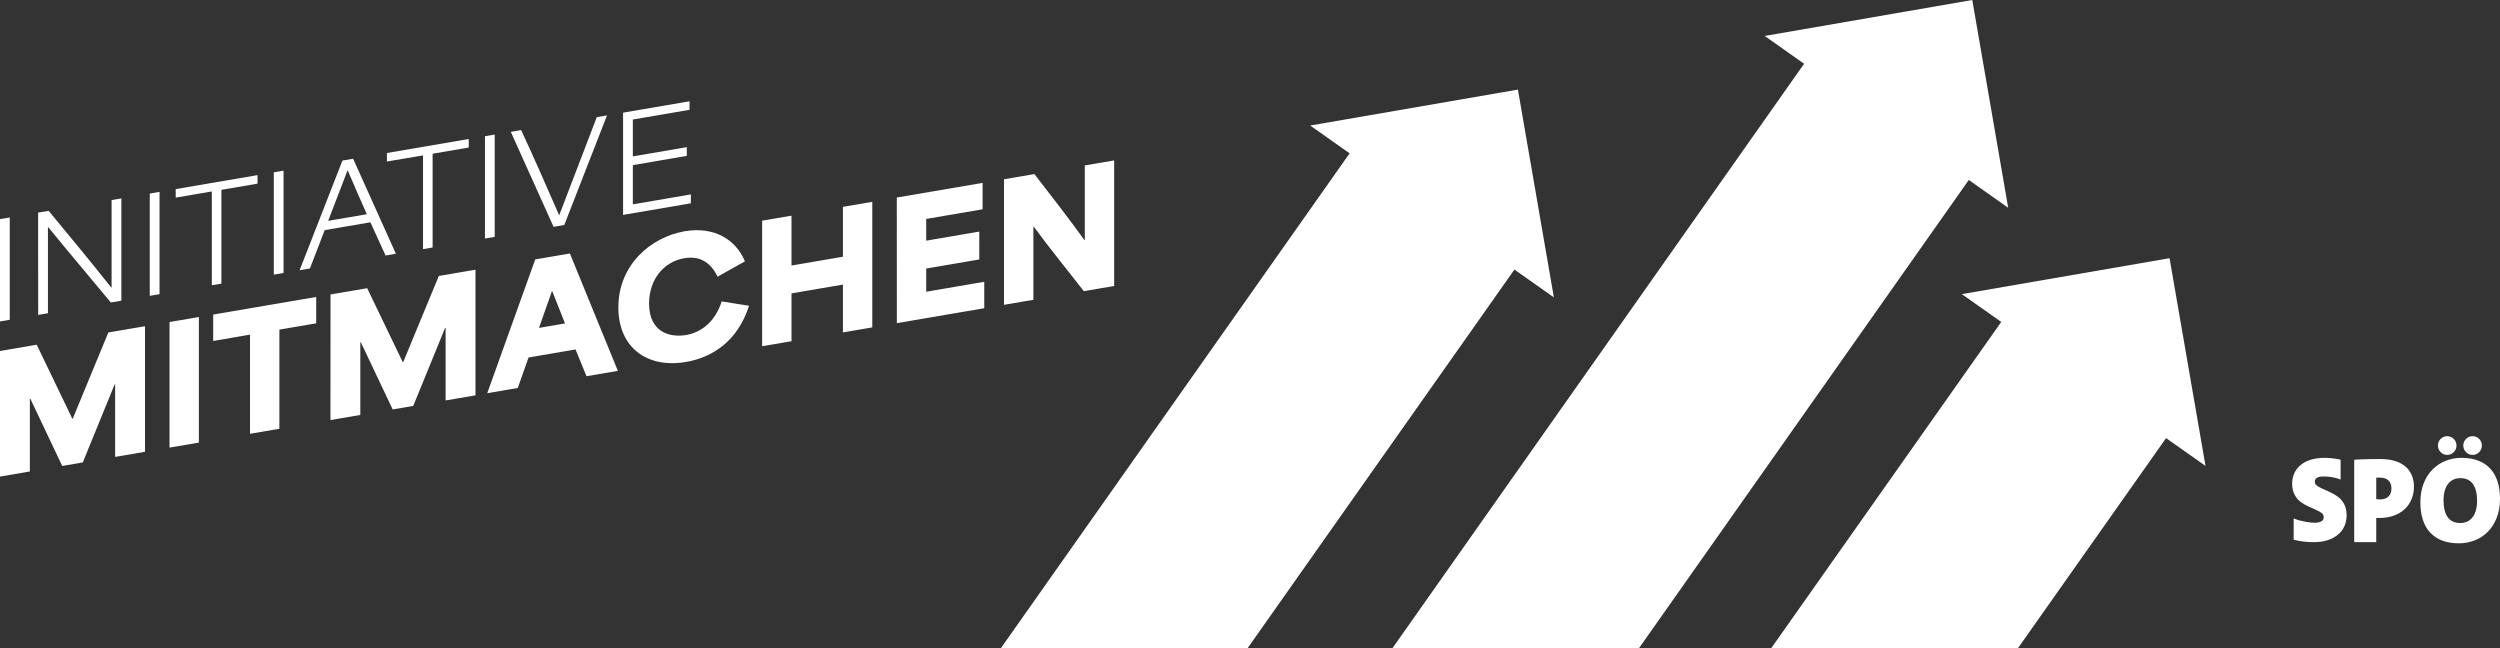
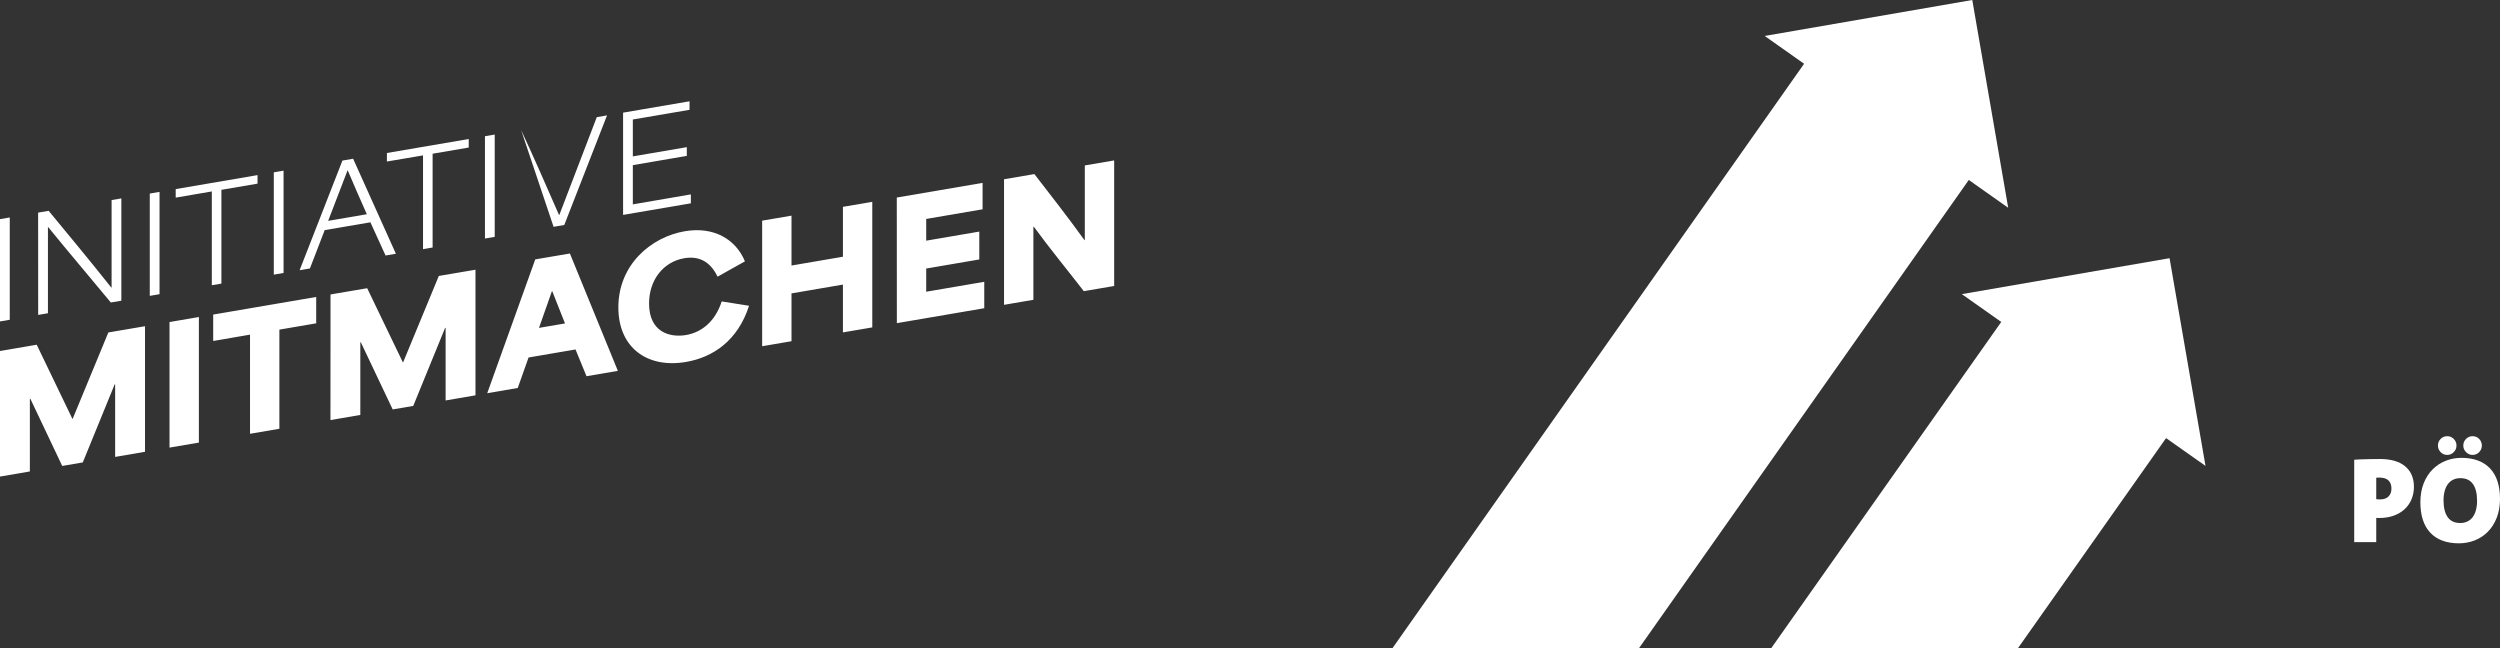
<svg xmlns="http://www.w3.org/2000/svg" width="4270px" height="1107px" viewBox="0 0 4270 1107">
  <rect x="0" y="0" width="4270" height="1107" fill="#333333" stroke="none" />
  <title>Initiative Mitmachen Pfeile</title>
  <g id="Initiative-Mitmachen-Pfeile" stroke="none" stroke-width="1" fill="none" fill-rule="evenodd">
    <g id="Group" fill="#FFFFFF" fill-rule="nonzero">
      <g id="TI-Mitmachen_Schriftzug_weiss" transform="translate(0, 173)">
-         <path d="M1064.228,194.043 L1180,174.249 L1180,159.022 L1080.889,176.057 L1080.889,109.06 L1173.05,93.262 L1173.05,78.321 L1080.889,94.119 L1080.889,31.119 L1177.715,14.56 L1177.715,0 L1064.228,19.414 L1064.228,194.043 L1064.228,194.043 Z M945.504,214.409 L963.784,211.268 L1036.808,24.077 L1019.29,27.122 C1000.344,76.894 976.542,138.561 955.311,194.138 L954.835,194.233 C933.794,145.889 910.278,92.311 890.094,49.201 L872.48,52.246 L945.504,214.409 L945.504,214.409 Z M828.304,234.393 L844.965,231.538 L844.965,56.814 L828.304,59.669 L828.304,234.393 Z M722.529,92.406 L722.529,252.57 L738.904,249.715 L738.904,89.551 L800.599,78.988 L800.599,64.427 L660.834,88.314 L660.834,102.874 L722.529,92.406 L722.529,92.406 Z M560.486,204.226 C573.434,170.156 587.334,134.66 593.523,118.196 L593.999,118.101 C602.758,138.752 614.563,166.35 626.56,192.901 L560.486,204.226 L560.486,204.226 Z M511.74,288.543 L529.353,285.497 C537.636,263.704 546.014,241.911 554.583,220.023 L632.653,206.7 C641.222,225.638 649.981,244.481 658.549,263.419 L676.163,260.374 L603.139,98.116 L584.859,101.256 L511.74,288.543 L511.74,288.543 Z M467.659,296.061 L484.32,293.206 L484.32,118.481 L467.659,121.336 L467.659,296.061 L467.659,296.061 Z M361.788,153.978 L361.788,314.142 L378.164,311.382 L378.164,151.218 L439.858,140.655 L439.858,126.095 L300.094,149.981 L300.094,164.542 L361.788,153.978 L361.788,153.978 Z M255.822,332.319 L272.483,329.464 L272.483,154.74 L255.822,157.595 L255.822,332.319 Z M65.217,364.866 L81.878,362.011 L81.878,214.599 L82.069,214.599 C118.152,259.041 154.141,301.009 189.272,343.644 L207.266,340.598 L207.266,165.874 L190.605,168.729 L190.605,318.139 L190.129,318.234 C154.331,273.031 118.724,230.301 83.116,187.096 L65.122,190.141 L65.217,364.866 L65.217,364.866 Z M0,376 L16.661,373.145 L16.661,198.421 L0,201.276 L0,376 L0,376 Z" id="Shape" />
+         <path d="M1064.228,194.043 L1180,174.249 L1180,159.022 L1080.889,176.057 L1080.889,109.06 L1173.05,93.262 L1173.05,78.321 L1080.889,94.119 L1080.889,31.119 L1177.715,14.56 L1177.715,0 L1064.228,19.414 L1064.228,194.043 L1064.228,194.043 Z M945.504,214.409 L963.784,211.268 L1036.808,24.077 L1019.29,27.122 C1000.344,76.894 976.542,138.561 955.311,194.138 L954.835,194.233 C933.794,145.889 910.278,92.311 890.094,49.201 L945.504,214.409 L945.504,214.409 Z M828.304,234.393 L844.965,231.538 L844.965,56.814 L828.304,59.669 L828.304,234.393 Z M722.529,92.406 L722.529,252.57 L738.904,249.715 L738.904,89.551 L800.599,78.988 L800.599,64.427 L660.834,88.314 L660.834,102.874 L722.529,92.406 L722.529,92.406 Z M560.486,204.226 C573.434,170.156 587.334,134.66 593.523,118.196 L593.999,118.101 C602.758,138.752 614.563,166.35 626.56,192.901 L560.486,204.226 L560.486,204.226 Z M511.74,288.543 L529.353,285.497 C537.636,263.704 546.014,241.911 554.583,220.023 L632.653,206.7 C641.222,225.638 649.981,244.481 658.549,263.419 L676.163,260.374 L603.139,98.116 L584.859,101.256 L511.74,288.543 L511.74,288.543 Z M467.659,296.061 L484.32,293.206 L484.32,118.481 L467.659,121.336 L467.659,296.061 L467.659,296.061 Z M361.788,153.978 L361.788,314.142 L378.164,311.382 L378.164,151.218 L439.858,140.655 L439.858,126.095 L300.094,149.981 L300.094,164.542 L361.788,153.978 L361.788,153.978 Z M255.822,332.319 L272.483,329.464 L272.483,154.74 L255.822,157.595 L255.822,332.319 Z M65.217,364.866 L81.878,362.011 L81.878,214.599 L82.069,214.599 C118.152,259.041 154.141,301.009 189.272,343.644 L207.266,340.598 L207.266,165.874 L190.605,168.729 L190.605,318.139 L190.129,318.234 C154.331,273.031 118.724,230.301 83.116,187.096 L65.122,190.141 L65.217,364.866 L65.217,364.866 Z M0,376 L16.661,373.145 L16.661,198.421 L0,201.276 L0,376 L0,376 Z" id="Shape" />
        <path d="M1714.888,347.631 L1765.033,339.065 L1765.033,214.464 L1765.889,214.369 C1794.244,253.205 1822.884,287.663 1851.143,324.31 L1903,315.458 L1903,101 L1852.856,109.567 L1852.856,237.118 L1852.285,237.214 C1823.645,197.33 1795.29,161.444 1766.745,124.321 L1714.888,133.173 L1714.888,347.631 L1714.888,347.631 Z M1531.82,378.948 L1681.11,353.438 L1681.11,308.319 L1581.964,325.262 L1581.964,285.664 L1672.642,270.149 L1672.642,222.555 L1581.964,238.07 L1581.964,200.947 L1678.256,184.48 L1678.256,139.361 L1531.725,164.395 L1531.82,378.948 L1531.82,378.948 Z M1301.747,418.356 L1351.891,409.789 L1351.891,328.118 L1439.715,313.078 L1439.715,394.749 L1489.859,386.182 L1489.859,171.724 L1439.715,180.291 L1439.715,265.484 L1351.891,280.524 L1351.891,195.331 L1301.747,203.898 L1301.747,418.356 L1301.747,418.356 Z M1171.677,445.199 C1217.064,437.489 1260.071,409.408 1279.387,349.25 L1232.668,341.825 C1221.345,376.759 1197.843,394.749 1171.772,399.223 C1143.703,403.983 1108.593,394.083 1108.593,345.442 C1108.593,304.797 1133.236,274.146 1168.632,268.054 C1198.414,262.914 1215.636,278.715 1225.627,299.562 L1272.346,273.385 C1256.741,235.691 1219.347,213.417 1169.489,221.984 C1112.303,231.788 1056.165,278.811 1056.165,351.915 C1056.07,420.45 1105.072,456.621 1171.677,445.199 M920.576,387.039 L942.651,324.406 L943.222,324.31 C954.83,353.343 961.11,369.429 965.011,379.424 L920.576,387.039 L920.576,387.039 Z M832.182,498.599 L884.324,489.652 C890.509,472.327 896.503,454.908 902.783,437.584 L982.995,423.877 L1001.739,469.567 L1055.309,460.429 L973.385,259.964 L914.201,270.053 L832.182,498.599 L832.182,498.599 Z M564.43,544.48 L615.43,535.722 L615.43,411.693 L616.287,411.598 L670.712,526.299 L705.823,520.302 L760.249,387.039 L761.105,386.944 L761.105,510.974 L812.105,502.216 L812.105,287.663 L749.497,298.324 C729.039,347.441 708.963,396.558 688.601,445.675 L688.03,445.77 C667.572,403.602 647.496,361.434 627.134,319.265 L564.525,329.926 L564.43,544.48 L564.43,544.48 Z M427.033,398.557 L427.033,567.896 L477.177,559.329 L477.177,389.99 L540.071,379.234 L540.071,334.21 L364.139,364.289 L364.139,409.408 L427.033,398.557 L427.033,398.557 Z M289.541,591.502 L339.685,582.935 L339.685,368.478 L289.541,377.044 L289.541,591.502 Z M0,641 L51,632.243 L51,508.308 L51.857,508.118 L106.283,622.819 L141.393,616.822 L195.819,483.559 L196.675,483.369 L196.675,607.399 L247.675,598.641 L247.675,384.184 L185.067,394.845 C164.705,443.961 144.533,493.078 124.171,542.195 L123.6,542.29 C103.238,500.122 83.066,457.954 62.704,415.786 L0,426.542 L0,641 Z" id="Shape" />
      </g>
      <g id="Pfeile" transform="translate(1342, 0)">
-         <polygon id="Path" points="895.796 214.407 963.144 261.907 0 1628.526 0 2020 145.507 2020 1244.642 460.419 1312 507.919 1250.602 153" />
        <polygon id="Path" points="1739.407 108.902 398 2013.34 408.863 2021 813.69 2021 2020.69 307.374 2088 354.877 2026.647 0 1672.098 61.408" />
        <polygon id="Path" points="2008.795 502.38 2076.143 549.86 1041 2018 1462.408 2018 2357.651 748.286 2425 795.766 2363.602 441" />
      </g>
      <g id="SPOE_weiss" transform="translate(3915, 745)">
        <path d="M350.88,77.558 L350.88,77.558 C348.098,68.849 343.854,61.381 338.268,55.343 C332.653,49.291 325.625,44.659 317.388,41.578 C309.252,38.538 299.799,37 289.279,37 C279.79,37 270.717,38.68 262.311,41.998 C253.866,45.33 246.283,50.331 239.781,56.853 C233.275,63.386 228.124,71.496 224.475,80.965 C220.837,90.383 219,101.128 219,112.888 C219,123.928 220.386,133.872 223.122,142.442 C225.899,151.156 230.143,158.629 235.732,164.651 C241.342,170.704 248.365,175.341 256.607,178.422 C264.748,181.462 274.272,183 284.916,183 C294.27,183 303.308,181.315 311.783,178.002 C320.304,174.67 327.887,169.659 334.333,163.136 C340.763,156.614 345.879,148.499 349.525,139.035 C353.155,129.607 355,118.867 355,107.112 C355,96.082 353.614,86.138 350.878,77.558 M315.847,110.297 C315.847,116.589 315.12,122.243 313.688,127.105 C312.287,131.846 310.309,135.83 307.8,138.936 C305.348,141.982 302.355,144.323 298.91,145.899 C295.428,147.49 291.491,148.301 287.199,148.301 C277.7,148.301 270.755,145.174 265.974,138.738 C261.049,132.106 258.551,122.337 258.551,109.695 C258.551,103.398 259.273,97.745 260.709,92.887 C262.1,88.146 264.084,84.168 266.598,81.056 C269.055,78.011 272.048,75.67 275.488,74.094 C278.964,72.502 282.907,71.696 287.199,71.696 C296.698,71.696 303.642,74.823 308.423,81.255 C313.349,87.892 315.847,97.666 315.847,110.297" id="Shape" />
-         <path d="M88.922,116.265 C86.238,111.14 82.715,106.908 78.452,103.685 C74.377,100.601 69.637,97.827 64.369,95.445 C59.291,93.15 54.635,91.053 50.403,89.144 C46.491,87.386 43.415,85.52 41.269,83.58 C39.529,82.018 38.716,80.238 38.716,77.996 C38.716,75.082 39.724,73.005 41.873,71.443 C44.302,69.691 48.269,68.803 53.67,68.803 C62.306,68.803 72.061,70.279 78.51,72.556 L82.758,74.063 L82.808,40.17 L80.283,39.63 C76.556,38.826 72.392,38.182 67.895,37.708 C63.417,37.238 59.253,37 55.511,37 C47.153,37 39.466,38.004 32.678,39.98 C25.777,41.991 19.833,44.965 15.015,48.822 C10.146,52.725 6.379,57.48 3.826,62.96 C1.285,68.415 0,74.468 0,80.95 C0,88.271 1.376,94.598 4.093,99.764 C6.783,104.894 10.29,109.096 14.507,112.259 C18.522,115.264 23.138,117.962 28.232,120.282 C33.125,122.514 37.822,124.609 42.193,126.505 C46.213,128.253 49.294,130.134 51.362,132.095 C53.062,133.708 53.887,135.713 53.887,138.227 C53.887,141.45 52.779,143.656 50.385,145.157 C47.587,146.92 43.643,147.817 38.658,147.817 C33.673,147.817 28.785,147.308 23.805,146.306 L22.628,146.068 C17.694,145.084 10.942,143.737 6.985,142.145 L2.611,140.382 L2.54,176.74 L4.949,177.358 C9.641,178.571 14.767,179.489 20.184,180.097 C25.57,180.696 31.259,181 37.097,181 C45.739,181 53.584,179.892 60.407,177.701 C67.294,175.489 73.253,172.312 78.132,168.254 C83.066,164.151 86.818,159.227 89.298,153.604 C91.758,148.025 93,141.797 93,135.077 C93,127.766 91.629,121.439 88.924,116.268" id="Path" />
        <path d="M192.838,51.303 L192.838,51.303 C182.955,43.141 168.613,39 150.201,39 C144.01,39 137.764,39.066 131.634,39.2 C125.682,39.329 120.72,39.469 116.893,39.603 C113.151,39.737 110.472,39.876 108.928,40.011 L106,40.274 L106,181 L143.614,181 L143.614,139.617 C145.143,139.683 146.778,139.721 148.601,139.721 C158.009,139.721 166.485,138.346 173.814,135.634 C181.193,132.898 187.516,129.046 192.612,124.176 C197.724,119.288 201.616,113.542 204.173,107.091 C206.713,100.697 208,93.755 208,86.473 C208,71.453 202.899,59.618 192.841,51.308 M150.204,107.998 C149.005,107.998 147.921,107.968 146.885,107.899 C145.856,107.843 144.907,107.755 144.066,107.631 C143.911,107.61 143.762,107.585 143.617,107.565 L143.617,70.855 C143.812,70.85 144.015,70.84 144.231,70.83 C145.874,70.769 147.484,70.731 149.008,70.731 C156.077,70.731 161.331,72.405 164.627,75.7 C167.968,79.048 169.588,83.518 169.588,89.366 C169.588,95.213 167.94,99.671 164.543,103.011 C161.14,106.364 156.448,107.995 150.206,107.995" id="Shape" />
        <path d="M275.971,4.657 C272.827,1.554 269.114,0 264.841,0 C260.568,0 256.684,1.557 253.611,4.657 C250.534,7.765 249,11.545 249,15.997 C249,20.45 250.536,24.067 253.611,27.242 C256.684,30.412 260.427,32 264.841,32 C269.255,32 272.827,30.412 275.971,27.242 C279.11,24.067 280.682,20.318 280.682,15.997 C280.682,11.677 279.11,7.765 275.971,4.657 M319.389,4.657 C316.311,1.554 312.568,0 308.159,0 C303.75,0 300.168,1.557 297.024,4.657 C293.885,7.765 292.313,11.545 292.313,15.997 C292.313,20.45 293.885,24.067 297.024,27.242 C300.168,30.412 303.876,32 308.159,32 C312.443,32 316.311,30.412 319.389,27.242 C322.461,24.067 324,20.318 324,15.997 C324,11.677 322.459,7.765 319.389,4.657" id="Shape" />
      </g>
    </g>
  </g>
</svg>